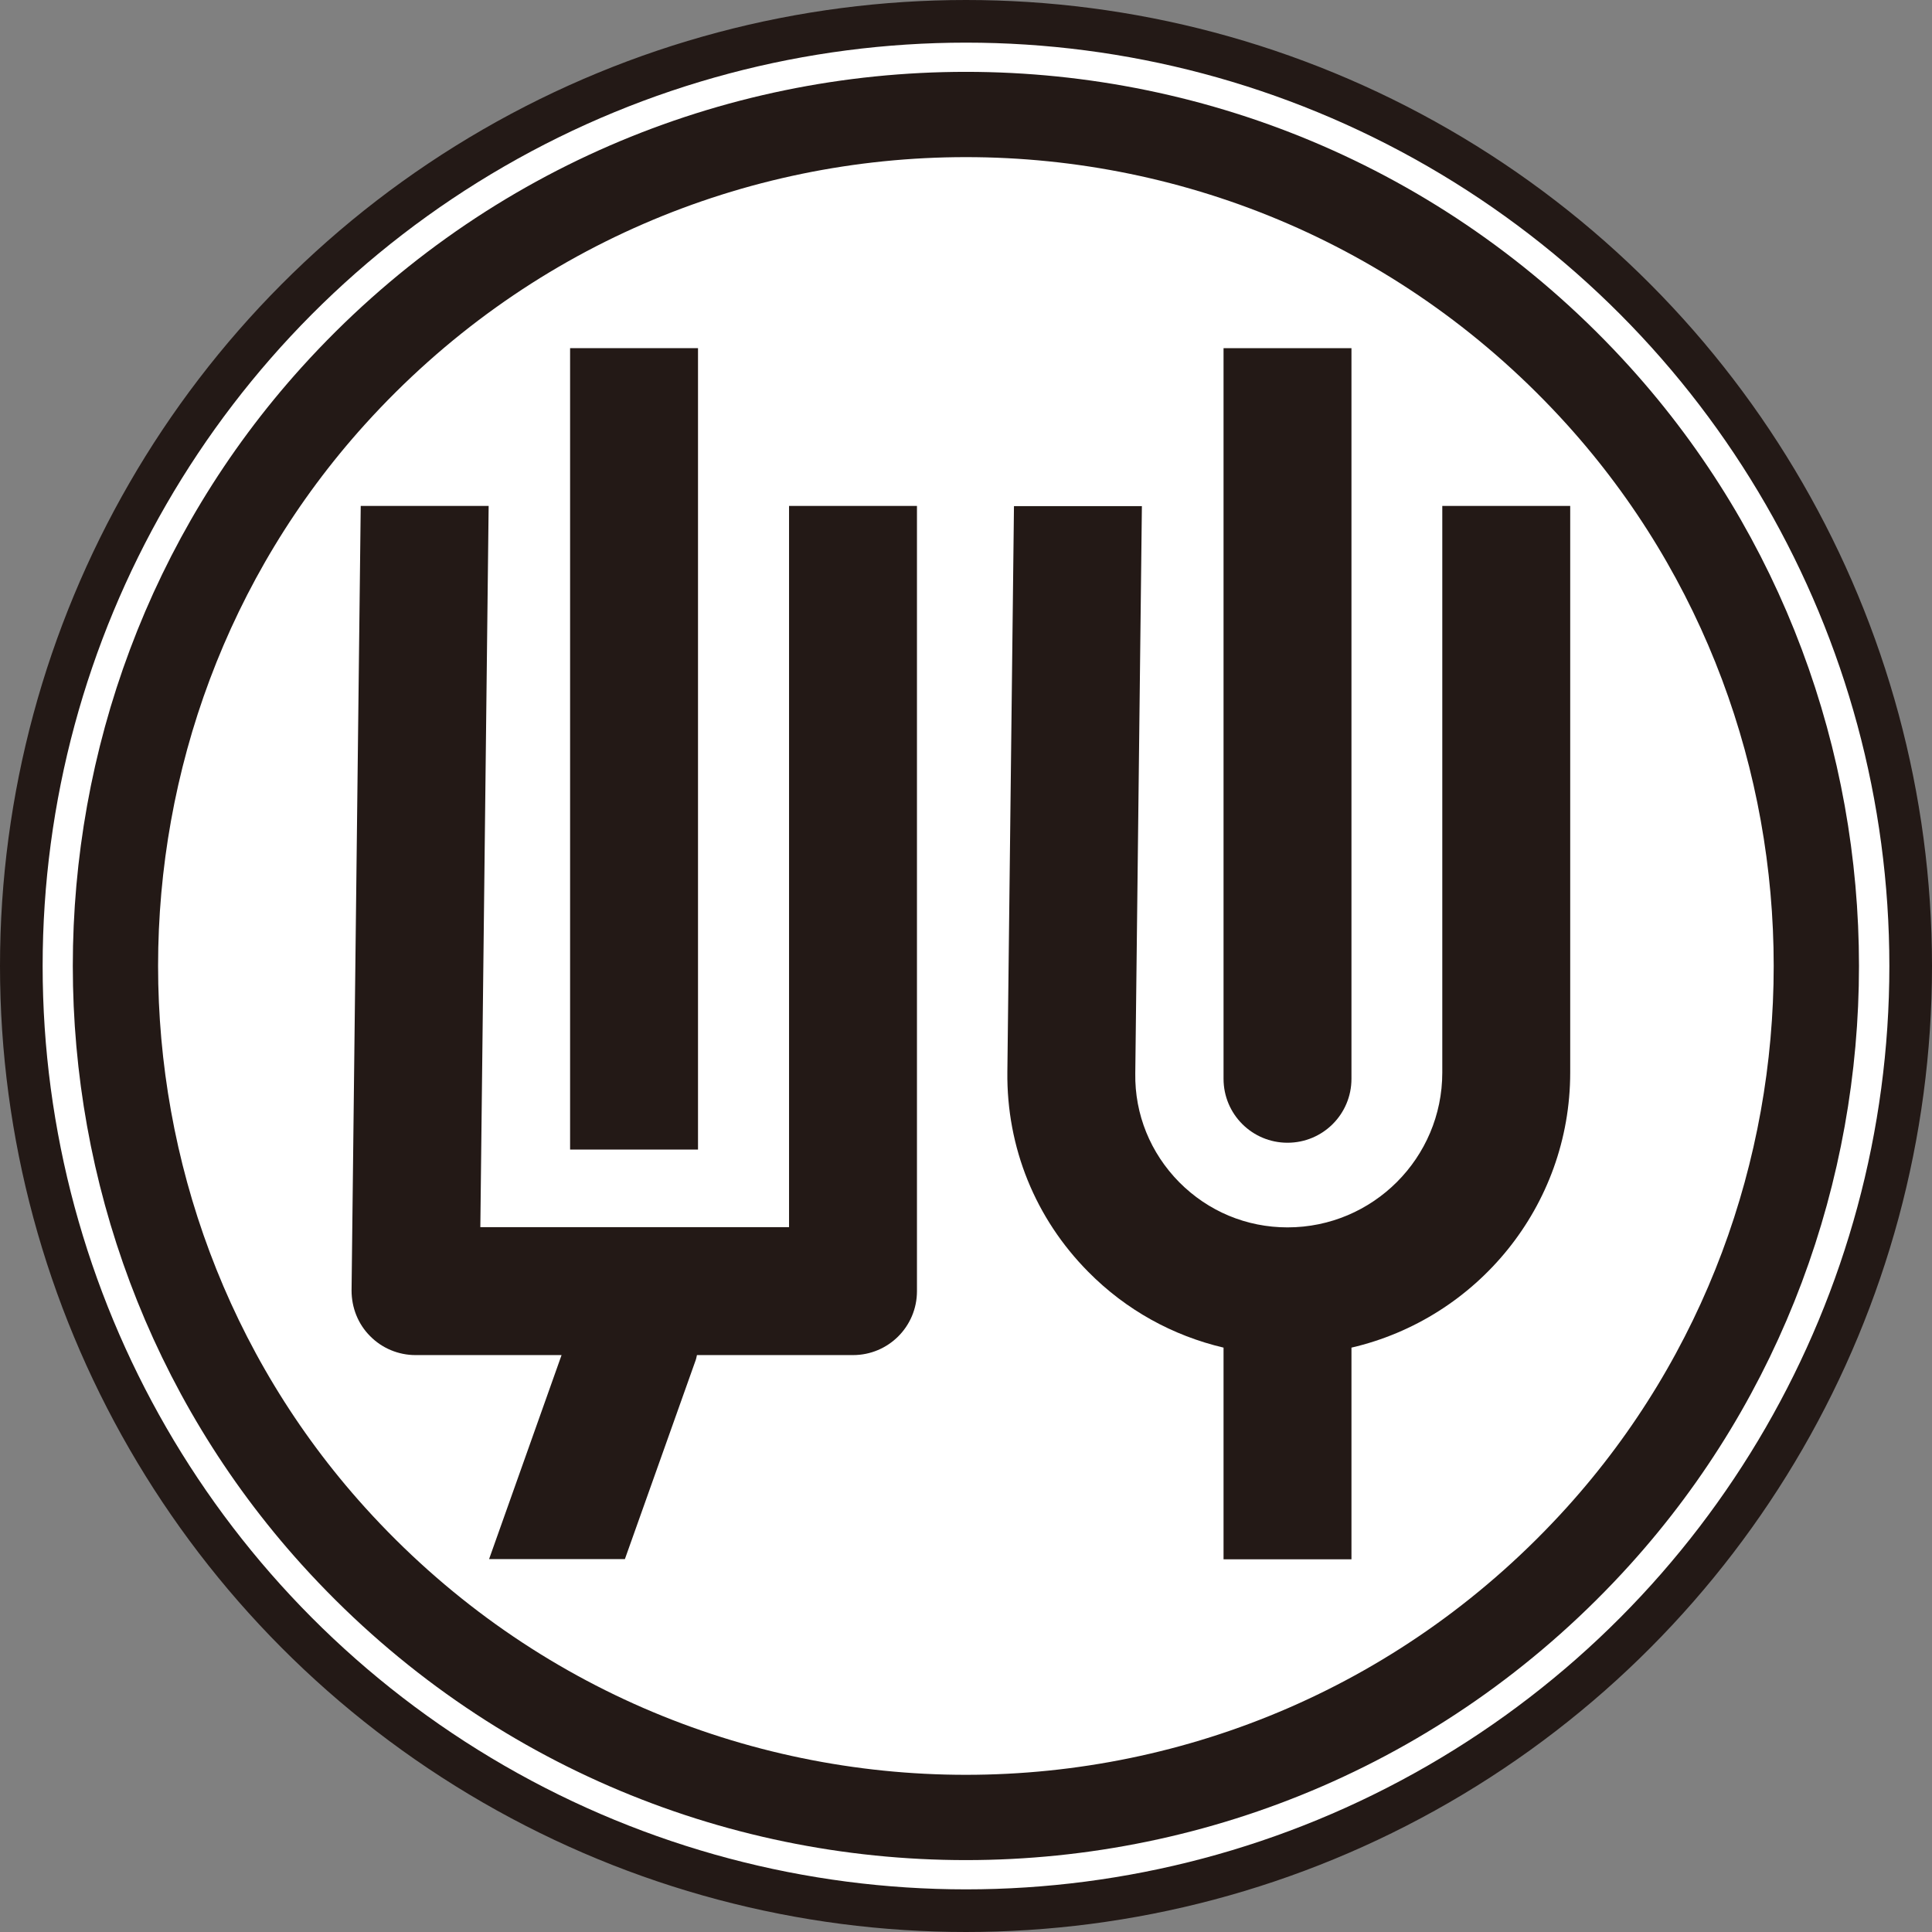
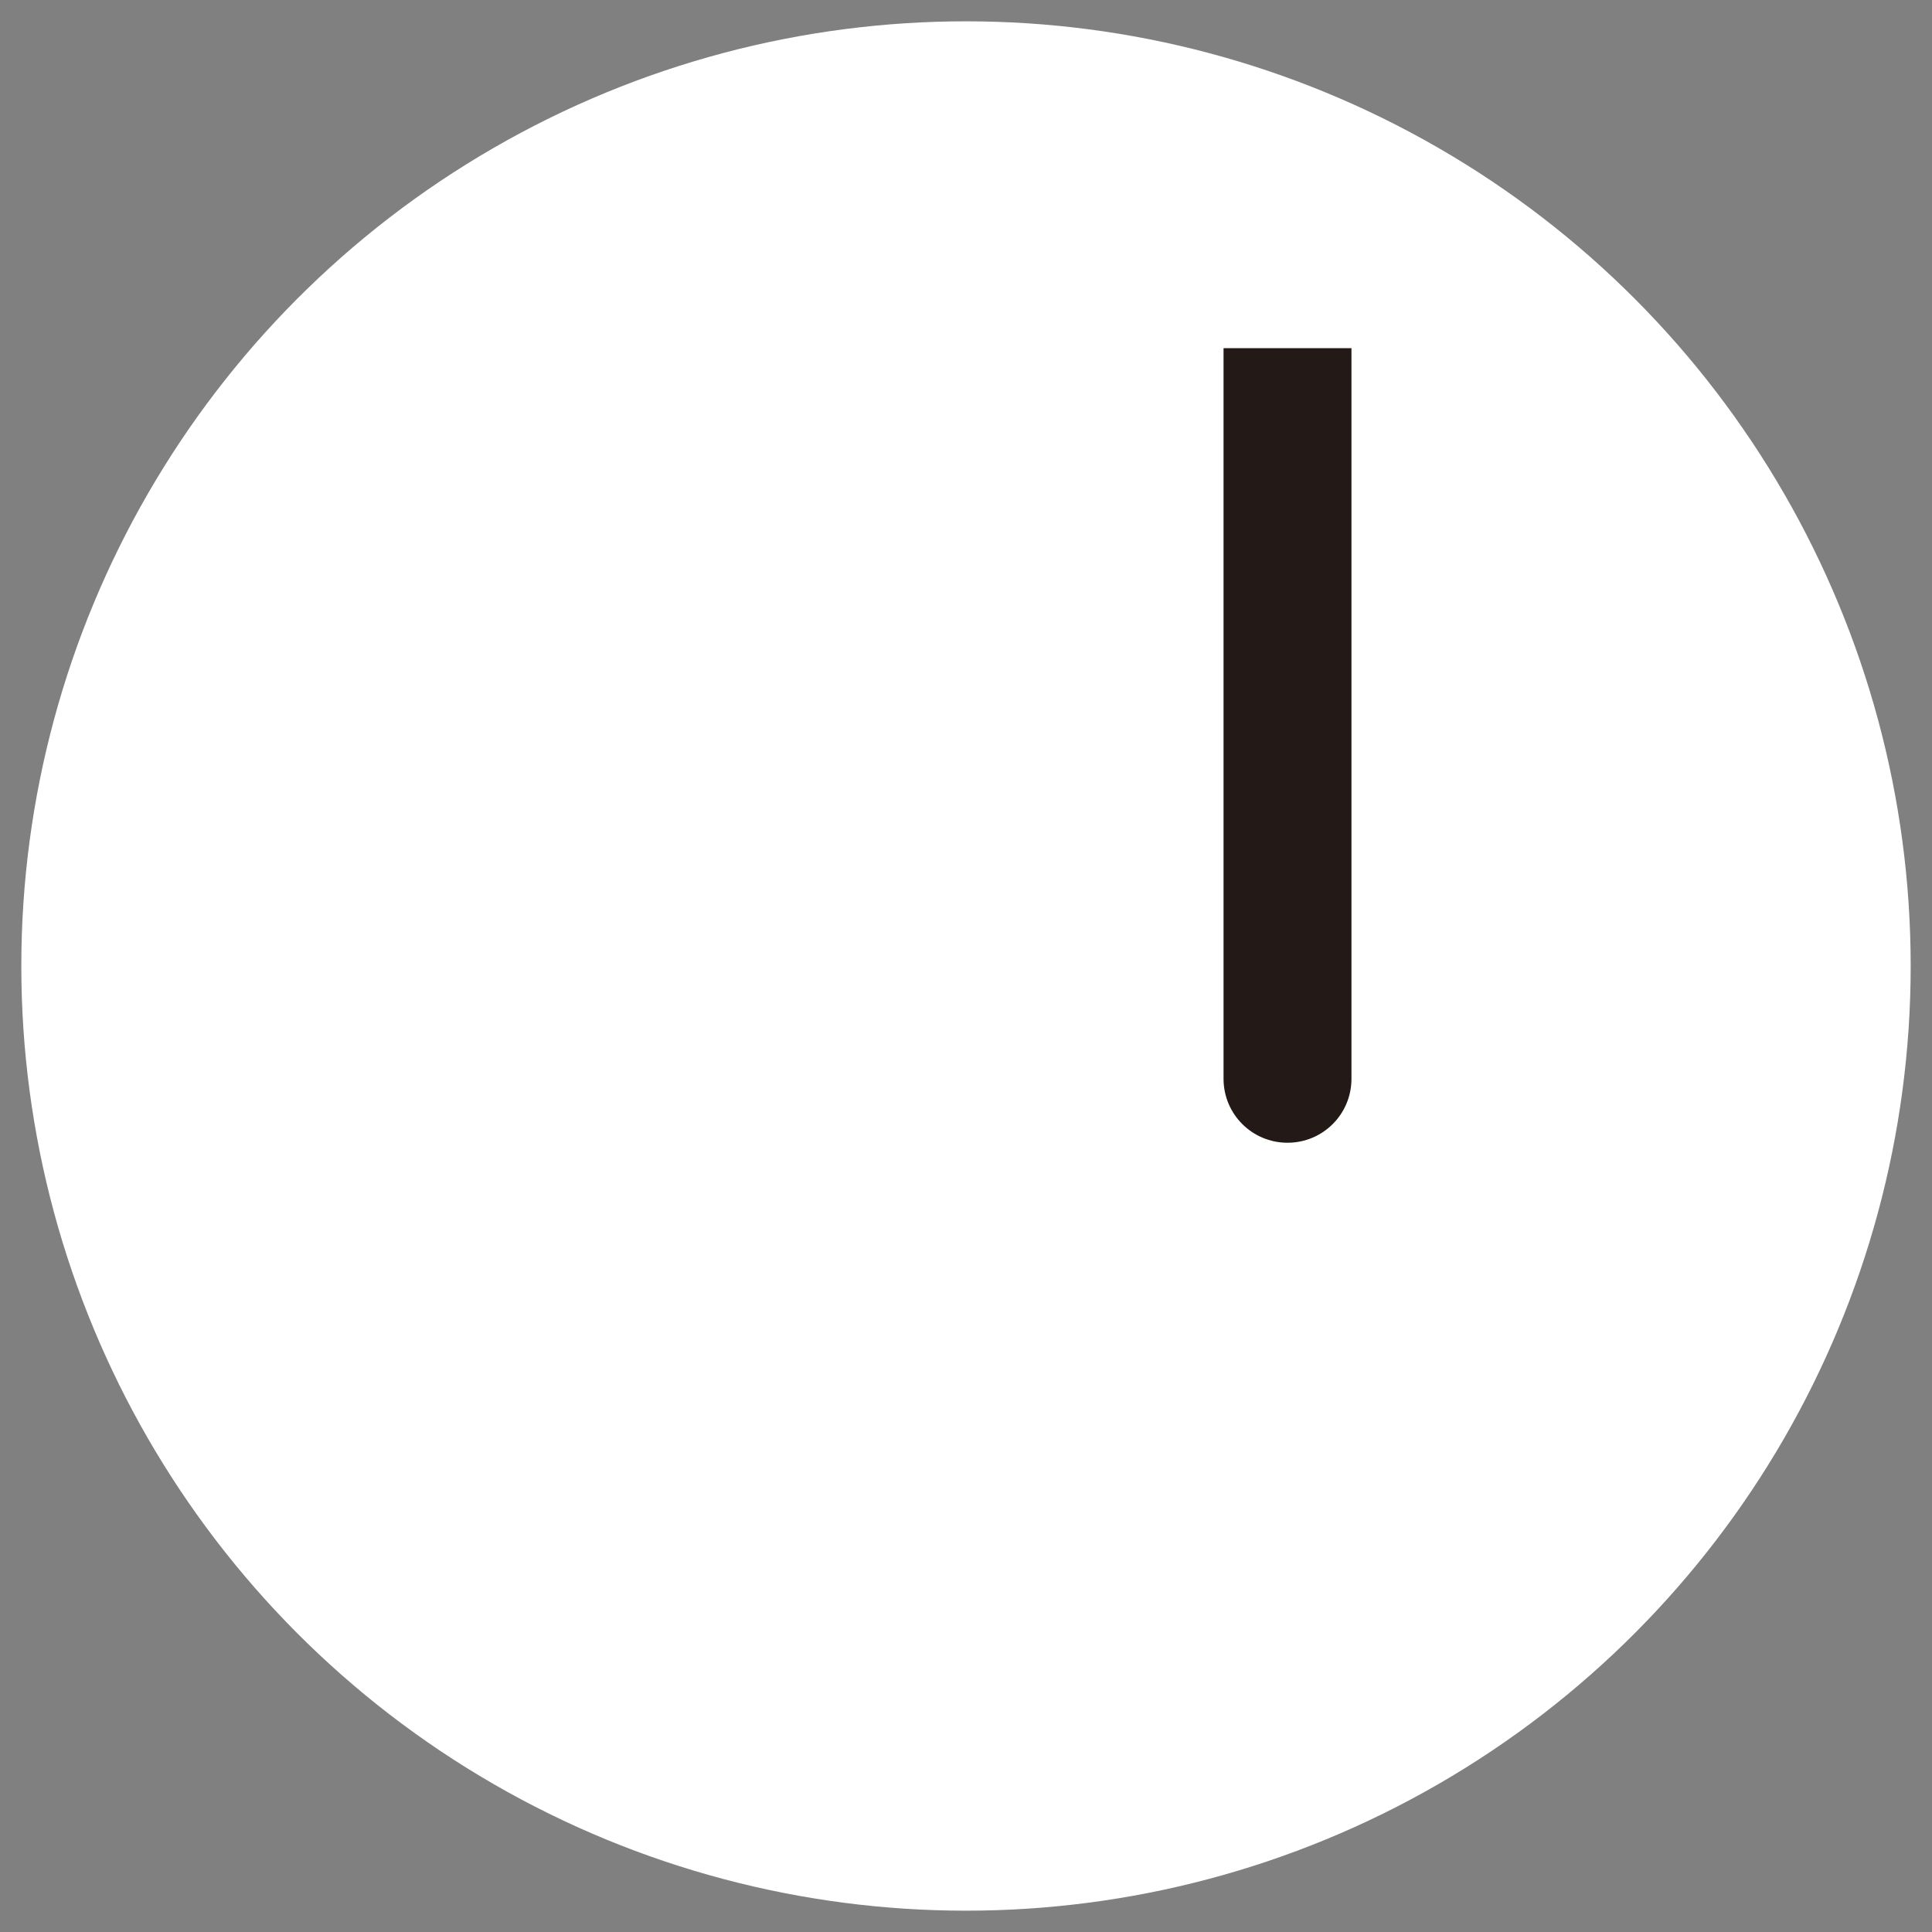
<svg xmlns="http://www.w3.org/2000/svg" viewBox="0 0 90.62 90.62" id="Layer_2">
  <rect x="0" y="0" width="90.62" height="90.62" fill="#808080" stroke="none" />
  <defs>
    <style>.cls-1{stroke-width:2px;}.cls-1,.cls-2{fill:none;stroke:#231916;stroke-miterlimit:10;}.cls-2{stroke-width:4px;}.cls-3{fill:#fff;}.cls-4{fill:#231916;}</style>
  </defs>
  <g id="_レイヤー_1">
    <circle r="44.31" cy="45.31" cx="45.31" class="cls-3" />
-     <rect height="37.59" width="6" y="16.33" x="26.74" class="cls-4" />
-     <circle r="44.31" cy="45.31" cx="45.31" class="cls-1" />
-     <path d="M74.98,18.57C59.07.97,31.54.97,15.63,18.57c-13.62,15.08-13.62,38.39,0,53.47,15.91,17.61,43.44,17.61,59.35,0,13.62-15.08,13.62-38.39,0-53.47Z" class="cls-2" />
-     <path d="M57.39,16.33v34.27c0,1.66,1.34,3,3,3s3-1.34,3-3V16.33h-6Z" class="cls-4" />
-     <path d="M19.49,63.56h6.85l-3.4,9.57h6.37l3.32-9.33c.03-.08.04-.16.06-.24h7.32c1.66,0,3-1.34,3-3V23.73h-6v33.83h-14.48l.39-33.83h-6l-.43,36.8c0,.8.3,1.57.87,2.14.56.57,1.33.89,2.13.89Z" class="cls-4" />
-     <path d="M57.39,63.21v9.93h6v-9.93c5.87-1.36,10.26-6.62,10.26-12.9v-26.58h-6v26.58c0,4-3.25,7.26-7.26,7.26-1.92,0-3.72-.75-5.08-2.12-1.35-1.37-2.09-3.18-2.06-5.1l.31-26.61h-6l-.31,26.54c-.04,3.54,1.31,6.87,3.8,9.38,1.77,1.79,3.96,2.99,6.34,3.55Z" class="cls-4" />
+     <path d="M57.39,16.33v34.27c0,1.66,1.34,3,3,3s3-1.34,3-3V16.33h-6" class="cls-4" />
  </g>
</svg>